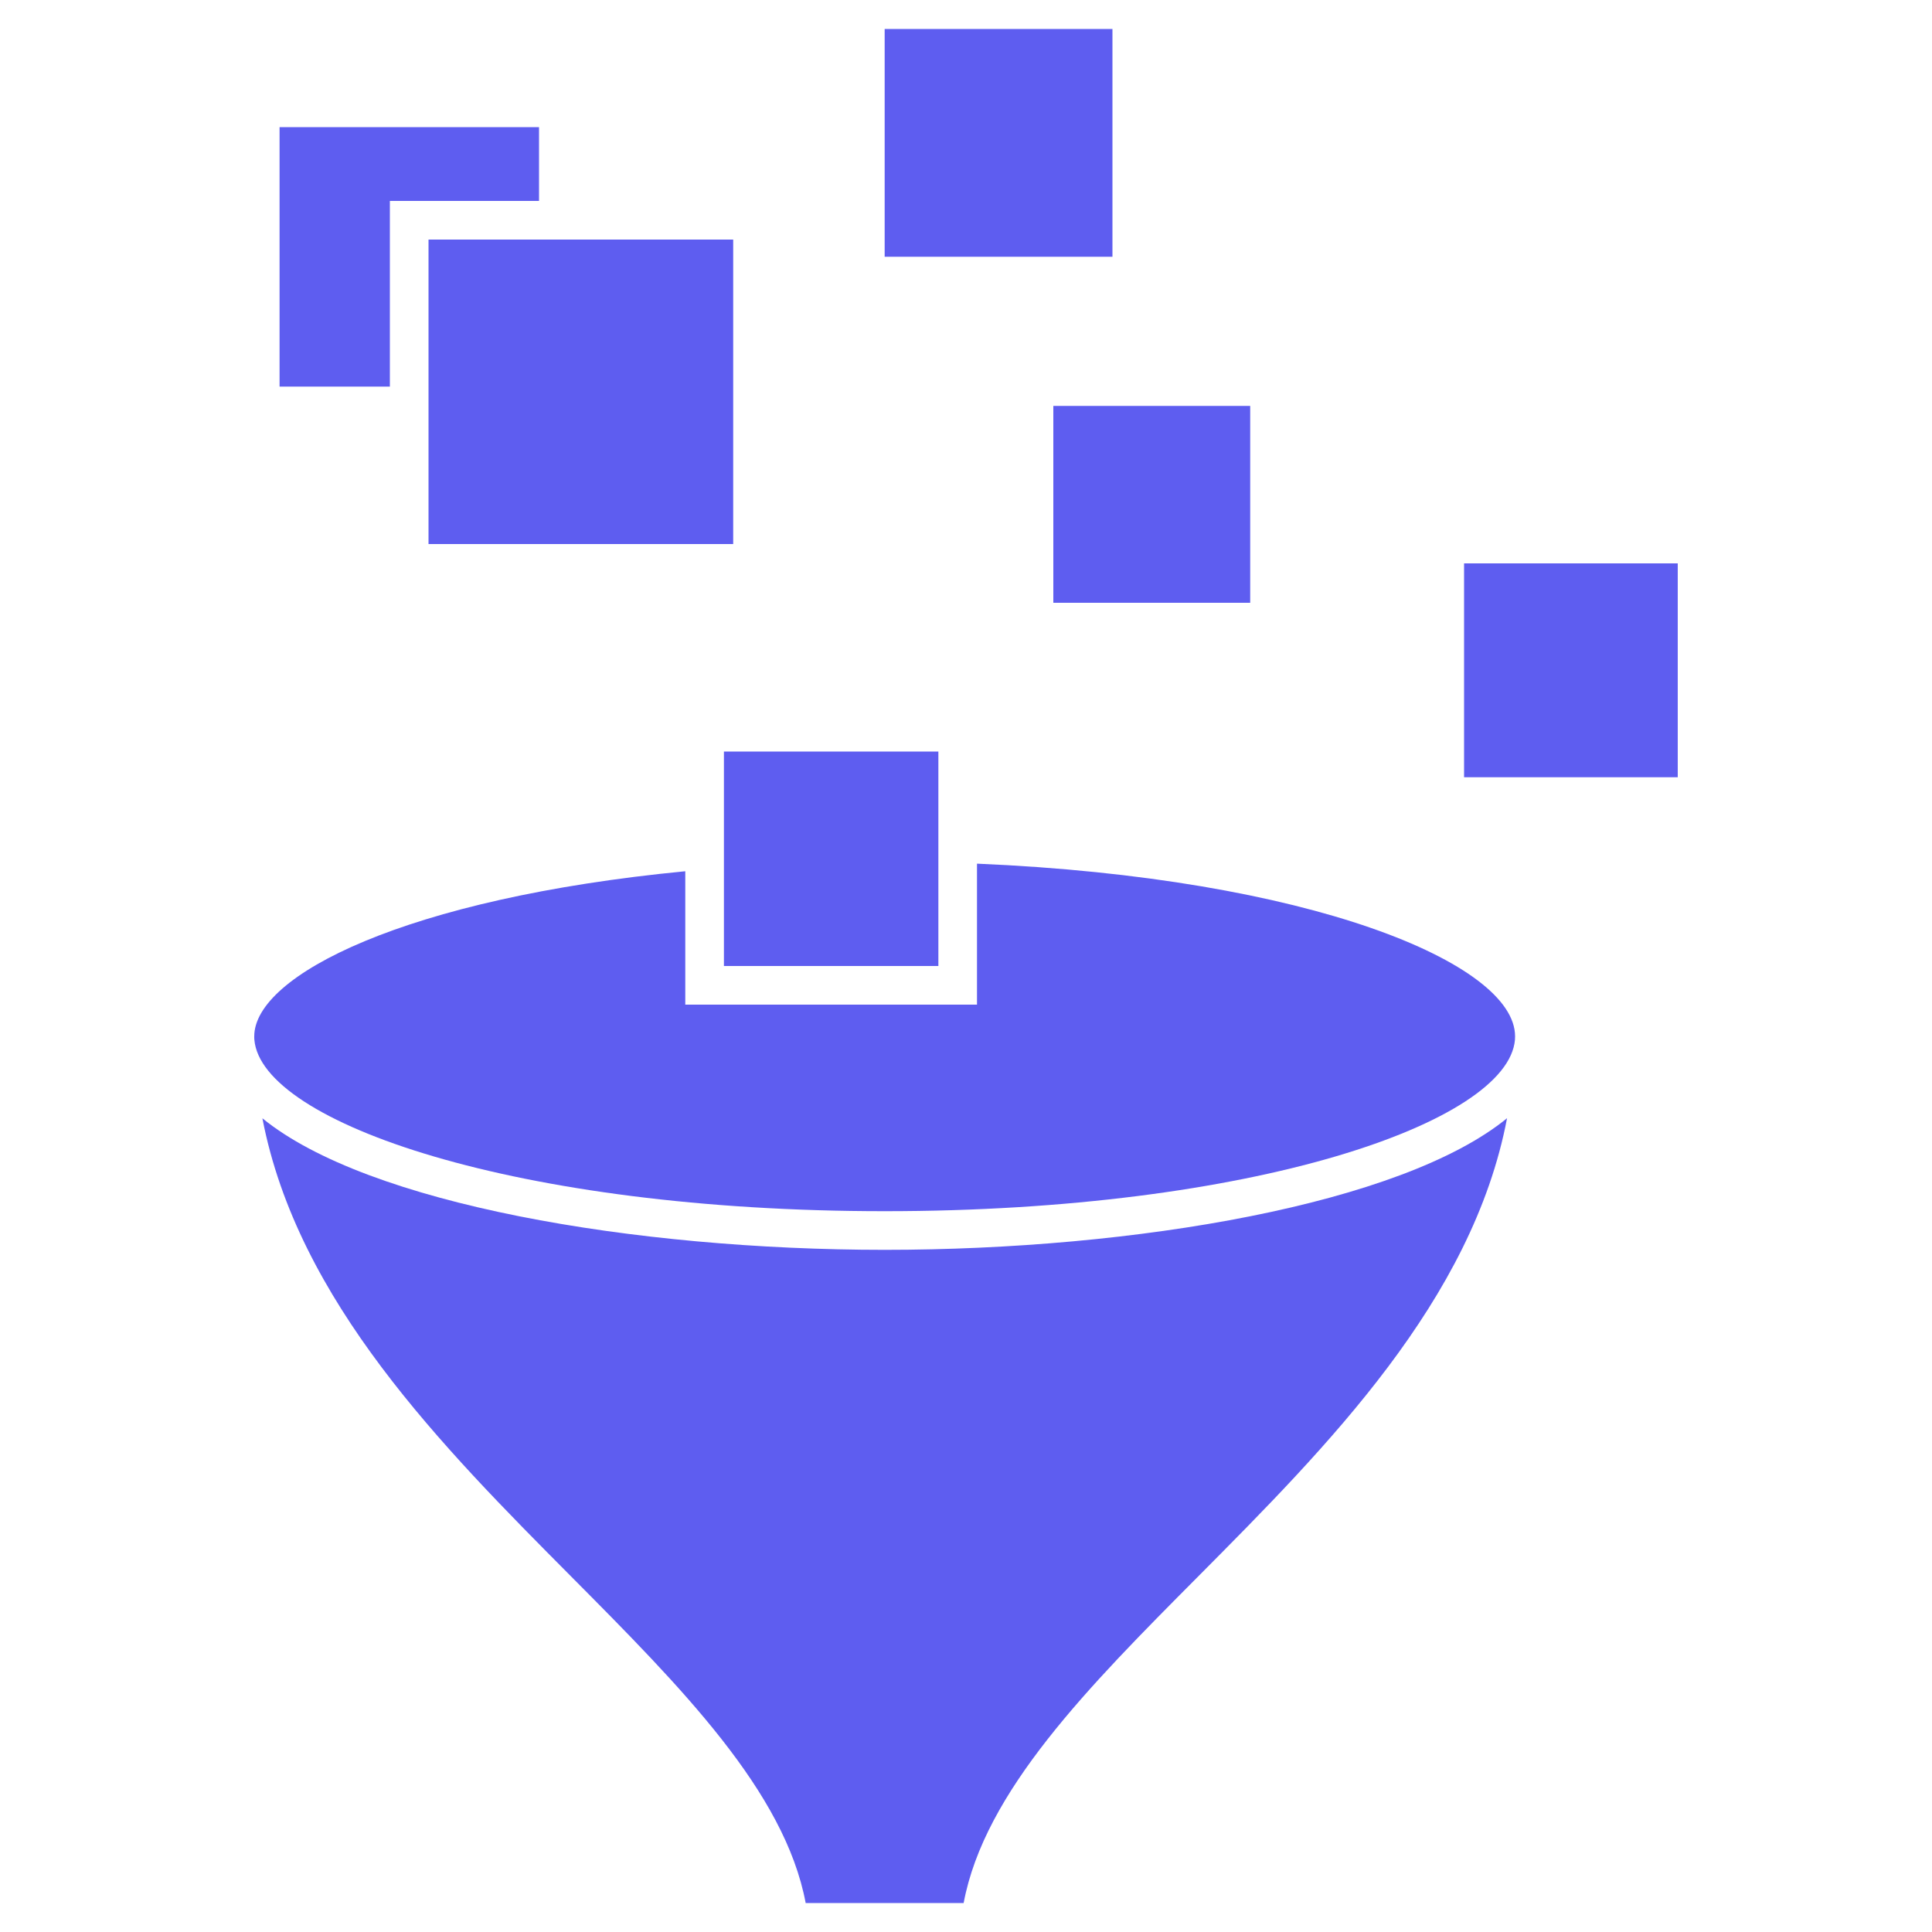
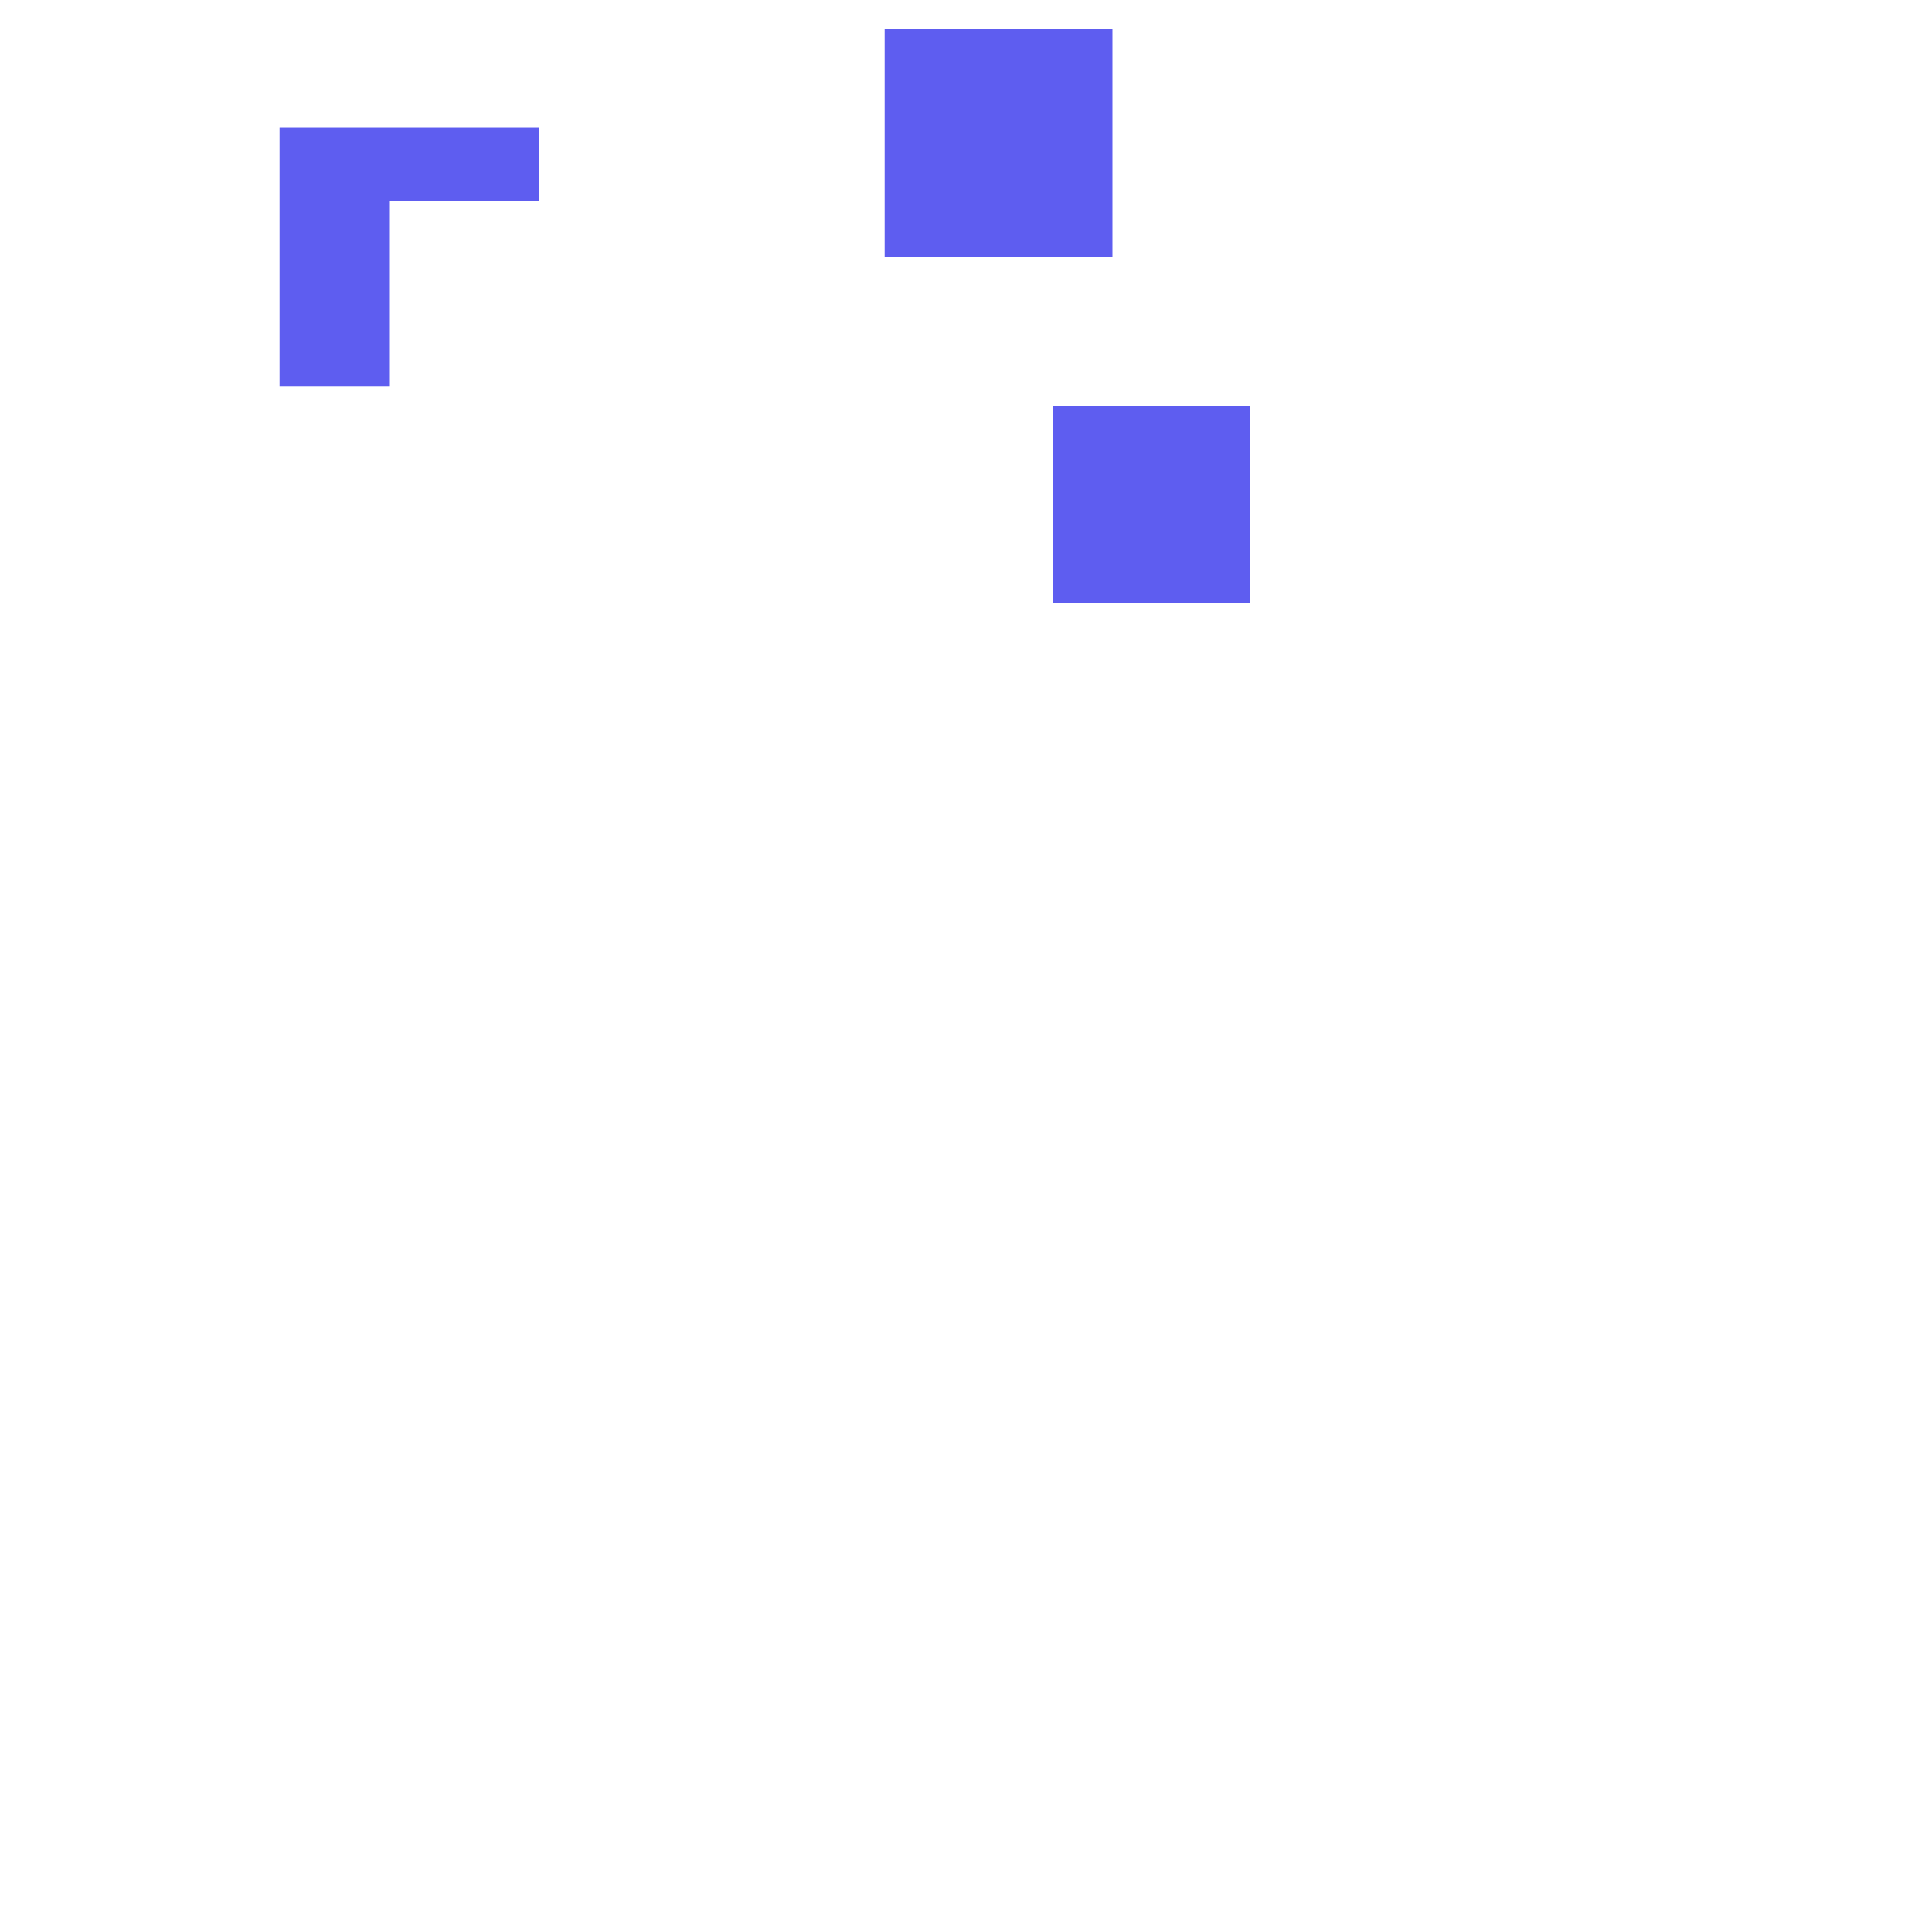
<svg xmlns="http://www.w3.org/2000/svg" width="1200pt" height="1200pt" version="1.1" viewBox="0 0 1200 1200">
  <g fill="#5E5DF0">
-     <path d="m909.36 349.92h132.72v132.84h-132.72z" />
    <path d="m654.24 252.12h122.28v122.28h-122.28z" />
    <path d="m549.48 18h141.48v141.48h-141.48z" />
-     <path d="m266.16 148.8h189.24v189.12h-189.24z" />
    <path d="m242.16 124.8h92.641v-45.84h-161.16v161.16h68.52z" />
-     <path d="m162.98 694.6c21.852 113.52 111.53 203.83 191.84 284.66 68.09 68.531 132.59 133.45 145.6 202.75h98.113c12.961-69.312 77.484-134.26 145.61-202.79 80.508-81.023 170.4-171.57 191.91-284.68-65.363 53.375-230.99 81.758-386.58 81.758-155.52-0.027-321.08-28.371-386.5-81.711z" />
-     <path d="m606.83 536.43v87.574h-181.19v-82.859c-173.86 16.801-267.72 64.777-267.72 102.54 0 0.648-0.023 1.211 0.047 1.848 0 0.098 0.012 0.18 0.012 0.266h0.012c4.356 51.422 162.71 106.49 391.49 106.49s387.13-55.066 391.49-106.49c0.059-1.008 0.07-1.621 0.07-2.125 0-45.359-127.45-98.461-334.21-107.24z" />
-     <path d="m449.64 466.8h133.2v133.2h-133.2z" />
  </g>
</svg>